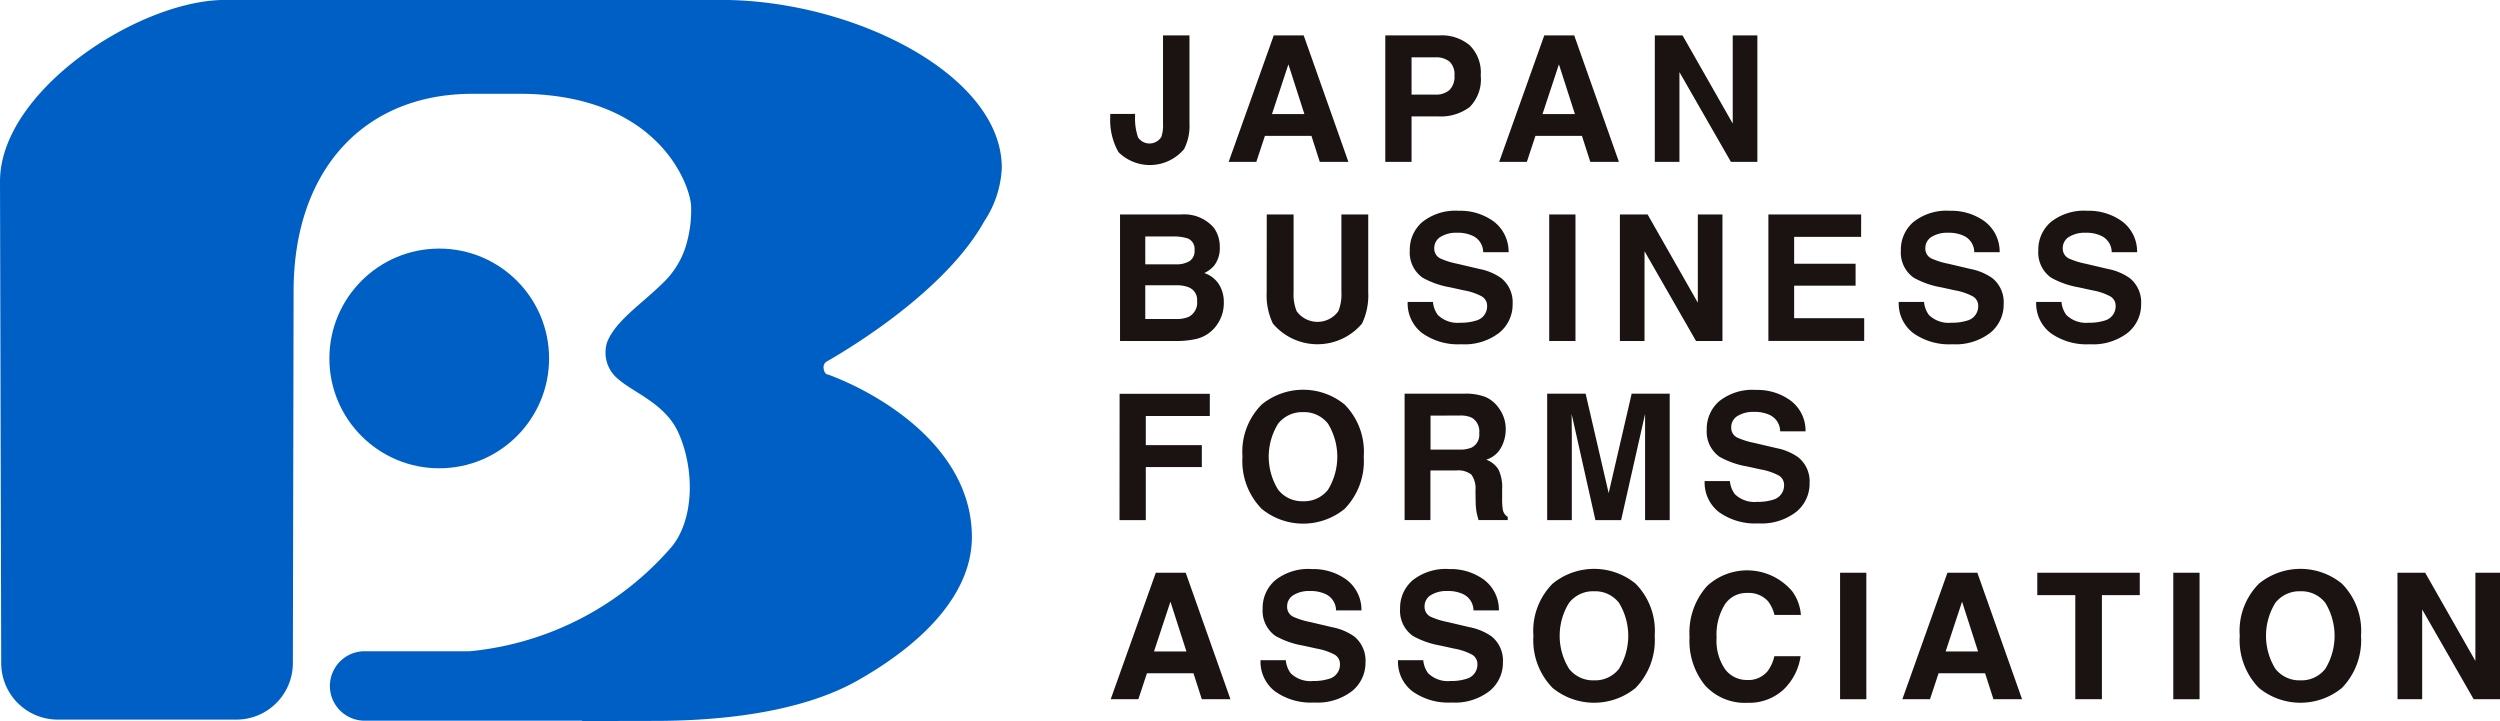
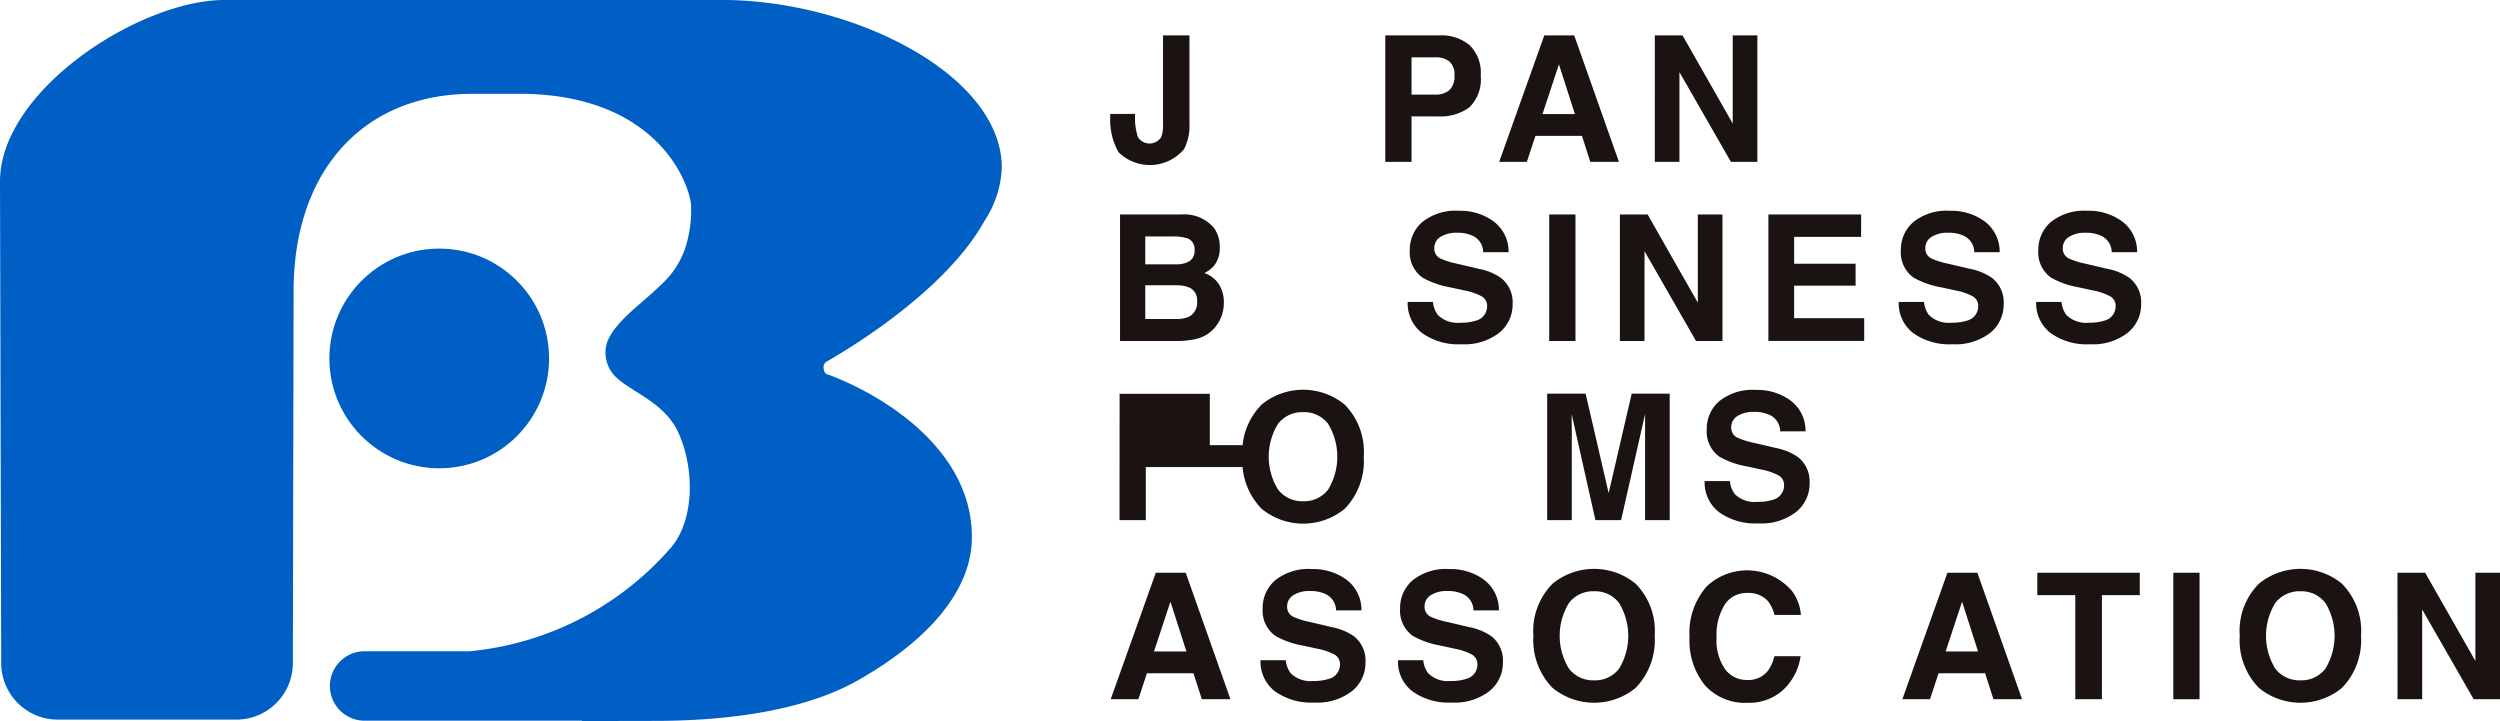
<svg xmlns="http://www.w3.org/2000/svg" width="139.739" height="40.307" viewBox="0 0 139.739 40.307">
  <g id="グループ_292" data-name="グループ 292" transform="translate(-364 329)">
    <g id="グループ_131" data-name="グループ 131" transform="translate(21.645 -944.097)">
      <g id="グループ_129" data-name="グループ 129">
        <g id="グループ_128" data-name="グループ 128">
          <path id="パス_149" data-name="パス 149" d="M405.8,621.463v.163a3.205,3.205,0,0,0,.169,1.154.775.775,0,0,0,1.3-.031,1.994,1.994,0,0,0,.094-.729v-4.946h1.478V622a2.856,2.856,0,0,1-.3,1.429,2.494,2.494,0,0,1-3.668.171,3.646,3.646,0,0,1-.46-1.97v-.163Z" fill="#1a1311" />
-           <path id="パス_150" data-name="パス 150" d="M413.553,617.074h1.672l2.5,7.071h-1.6l-.467-1.453h-2.6l-.48,1.453h-1.546Zm-.1,4.4h1.812l-.894-2.782Z" fill="#1a1311" />
          <path id="パス_151" data-name="パス 151" d="M424.5,621.084a2.691,2.691,0,0,1-1.773.518h-1.472v2.543h-1.468v-7.071h3.036a2.447,2.447,0,0,1,1.674.547,2.135,2.135,0,0,1,.624,1.693A2.193,2.193,0,0,1,424.5,621.084Zm-1.127-2.547a1.19,1.19,0,0,0-.787-.235h-1.331v2.082h1.331a1.129,1.129,0,0,0,.787-.255,1.038,1.038,0,0,0,.28-.805A.979.979,0,0,0,423.375,618.537Z" fill="#1a1311" />
          <path id="パス_152" data-name="パス 152" d="M428.674,617.074h1.672l2.5,7.071h-1.6l-.467-1.453h-2.6l-.48,1.453h-1.546Zm-.1,4.4h1.812l-.894-2.782Z" fill="#1a1311" />
          <path id="パス_153" data-name="パス 153" d="M434.852,617.074H436.4l2.807,4.93v-4.93h1.377v7.071h-1.478l-2.878-5.018v5.018h-1.377Z" fill="#1a1311" />
          <path id="パス_154" data-name="パス 154" d="M410.211,627.838a1.8,1.8,0,0,1,.324,1.08,1.575,1.575,0,0,1-.327,1.041,1.687,1.687,0,0,1-.539.4,1.577,1.577,0,0,1,.816.624,1.866,1.866,0,0,1,.276,1.036,2.064,2.064,0,0,1-.315,1.127,1.946,1.946,0,0,1-1.3.912,4.964,4.964,0,0,1-1,.1h-3.186v-7.072h3.417A2.171,2.171,0,0,1,410.211,627.838Zm-3.84.476v1.559h1.719a1.433,1.433,0,0,0,.748-.175.669.669,0,0,0,.287-.621.634.634,0,0,0-.38-.653,2.653,2.653,0,0,0-.836-.11Zm0,2.729v1.885h1.717a1.671,1.671,0,0,0,.716-.124.89.89,0,0,0,.464-.883.756.756,0,0,0-.45-.757,1.76,1.76,0,0,0-.707-.121Z" fill="#1a1311" />
-           <path id="パス_155" data-name="パス 155" d="M413.161,627.085h1.5v4.343a2.471,2.471,0,0,0,.172,1.065,1.437,1.437,0,0,0,2.328,0,2.471,2.471,0,0,0,.172-1.065v-4.343h1.5v4.347a3.649,3.649,0,0,1-.35,1.756,3.265,3.265,0,0,1-4.976,0,3.649,3.649,0,0,1-.35-1.756Z" fill="#1a1311" />
          <path id="パス_156" data-name="パス 156" d="M422.451,631.974a1.438,1.438,0,0,0,.27.725,1.567,1.567,0,0,0,1.258.436,2.741,2.741,0,0,0,.868-.115.824.824,0,0,0,.631-.82.6.6,0,0,0-.309-.542,3.328,3.328,0,0,0-.983-.331l-.765-.168a4.825,4.825,0,0,1-1.551-.542,1.724,1.724,0,0,1-.714-1.531,2.035,2.035,0,0,1,.7-1.579,2.98,2.98,0,0,1,2.054-.628,3.151,3.151,0,0,1,1.931.593,2.111,2.111,0,0,1,.838,1.72h-1.42a1.013,1.013,0,0,0-.572-.907,1.939,1.939,0,0,0-.879-.178,1.681,1.681,0,0,0-.935.23.732.732,0,0,0-.349.643.607.607,0,0,0,.344.566,4.3,4.3,0,0,0,.94.293l1.241.292a3.152,3.152,0,0,1,1.222.514,1.73,1.73,0,0,1,.633,1.444,2.029,2.029,0,0,1-.75,1.61,3.163,3.163,0,0,1-2.116.64,3.46,3.46,0,0,1-2.2-.631,2.088,2.088,0,0,1-.8-1.734Z" fill="#1a1311" />
          <path id="パス_157" data-name="パス 157" d="M430.417,634.157h-1.468v-7.072h1.468Z" fill="#1a1311" />
          <path id="パス_158" data-name="パス 158" d="M432.9,627.085h1.549l2.807,4.931v-4.931h1.377v7.072h-1.478l-2.878-5.018v5.018H432.9Z" fill="#1a1311" />
          <path id="パス_159" data-name="パス 159" d="M446.382,628.337H442.64v1.5h3.434v1.228H442.64v1.818h3.915v1.272H441.2v-7.072h5.186Z" fill="#1a1311" />
          <path id="パス_160" data-name="パス 160" d="M449.9,631.974a1.438,1.438,0,0,0,.27.725,1.568,1.568,0,0,0,1.259.436,2.739,2.739,0,0,0,.867-.115.824.824,0,0,0,.632-.82.6.6,0,0,0-.31-.542,3.331,3.331,0,0,0-.982-.331l-.766-.168a4.825,4.825,0,0,1-1.551-.542,1.726,1.726,0,0,1-.714-1.531,2.032,2.032,0,0,1,.7-1.579,2.976,2.976,0,0,1,2.053-.628,3.151,3.151,0,0,1,1.931.593,2.111,2.111,0,0,1,.838,1.72h-1.42a1.012,1.012,0,0,0-.571-.907,1.946,1.946,0,0,0-.88-.178,1.683,1.683,0,0,0-.935.23.731.731,0,0,0-.348.643.606.606,0,0,0,.343.566,4.3,4.3,0,0,0,.94.293l1.241.292a3.165,3.165,0,0,1,1.223.514,1.729,1.729,0,0,1,.632,1.444,2.029,2.029,0,0,1-.75,1.61,3.163,3.163,0,0,1-2.116.64,3.462,3.462,0,0,1-2.2-.631,2.088,2.088,0,0,1-.8-1.734Z" fill="#1a1311" />
          <path id="パス_161" data-name="パス 161" d="M457.583,631.974a1.448,1.448,0,0,0,.269.725,1.571,1.571,0,0,0,1.259.436,2.73,2.73,0,0,0,.867-.115.824.824,0,0,0,.632-.82.6.6,0,0,0-.309-.542,3.328,3.328,0,0,0-.983-.331l-.765-.168a4.824,4.824,0,0,1-1.551-.542,1.724,1.724,0,0,1-.714-1.531,2.031,2.031,0,0,1,.7-1.579,2.98,2.98,0,0,1,2.054-.628,3.153,3.153,0,0,1,1.931.593,2.107,2.107,0,0,1,.837,1.72H460.39a1.013,1.013,0,0,0-.572-.907,1.94,1.94,0,0,0-.88-.178,1.68,1.68,0,0,0-.934.23.73.73,0,0,0-.349.643.605.605,0,0,0,.344.566,4.285,4.285,0,0,0,.939.293l1.242.292a3.152,3.152,0,0,1,1.222.514,1.73,1.73,0,0,1,.633,1.444,2.029,2.029,0,0,1-.75,1.61,3.163,3.163,0,0,1-2.116.64,3.46,3.46,0,0,1-2.2-.631,2.085,2.085,0,0,1-.8-1.734Z" fill="#1a1311" />
-           <path id="パス_162" data-name="パス 162" d="M404.936,637.108h5.042v1.242H406.4v1.627h3.132v1.228H406.4v2.964h-1.469Z" fill="#1a1311" />
+           <path id="パス_162" data-name="パス 162" d="M404.936,637.108h5.042v1.242v1.627h3.132v1.228H406.4v2.964h-1.469Z" fill="#1a1311" />
          <path id="パス_163" data-name="パス 163" d="M417.513,643.541a3.666,3.666,0,0,1-4.634,0,3.811,3.811,0,0,1-1.075-2.917,3.736,3.736,0,0,1,1.075-2.916,3.663,3.663,0,0,1,4.634,0,3.751,3.751,0,0,1,1.069,2.916A3.827,3.827,0,0,1,417.513,643.541Zm-.924-1.075a3.546,3.546,0,0,0,0-3.681,1.685,1.685,0,0,0-1.394-.651,1.705,1.705,0,0,0-1.4.648,3.5,3.5,0,0,0,0,3.684,1.705,1.705,0,0,0,1.4.648A1.687,1.687,0,0,0,416.589,642.466Z" fill="#1a1311" />
-           <path id="パス_164" data-name="パス 164" d="M425.371,637.281a1.732,1.732,0,0,1,.661.494,2.151,2.151,0,0,1,.356.595,1.981,1.981,0,0,1,.131.743,2.127,2.127,0,0,1-.254.991,1.422,1.422,0,0,1-.839.688,1.32,1.32,0,0,1,.692.559,2.312,2.312,0,0,1,.2,1.106v.475a3.675,3.675,0,0,0,.039.657.588.588,0,0,0,.274.4v.177H425c-.045-.156-.076-.283-.1-.378a3.511,3.511,0,0,1-.062-.61l-.01-.657a1.328,1.328,0,0,0-.234-.9,1.185,1.185,0,0,0-.841-.226h-1.444v2.772h-1.443V637.1h3.382A3.069,3.069,0,0,1,425.371,637.281Zm-3.055,1.046v1.9h1.591a1.682,1.682,0,0,0,.71-.115.8.8,0,0,0,.42-.8.894.894,0,0,0-.406-.864,1.466,1.466,0,0,0-.683-.124Z" fill="#1a1311" />
          <path id="パス_165" data-name="パス 165" d="M433.559,637.1h2.125v7.071h-1.376v-4.783c0-.137,0-.33,0-.578s0-.438,0-.573l-1.34,5.934h-1.436l-1.33-5.934c0,.135,0,.326.005.573s.005.441.005.578v4.783h-1.377V637.1h2.149l1.288,5.561Z" fill="#1a1311" />
          <path id="パス_166" data-name="パス 166" d="M439.05,641.987a1.435,1.435,0,0,0,.269.724,1.568,1.568,0,0,0,1.259.437,2.731,2.731,0,0,0,.867-.115.825.825,0,0,0,.632-.821.6.6,0,0,0-.31-.542,3.361,3.361,0,0,0-.982-.331l-.766-.168a4.793,4.793,0,0,1-1.55-.542,1.723,1.723,0,0,1-.714-1.53,2.03,2.03,0,0,1,.7-1.579,2.978,2.978,0,0,1,2.054-.628,3.142,3.142,0,0,1,1.93.593,2.1,2.1,0,0,1,.838,1.72h-1.42a1.013,1.013,0,0,0-.571-.908,1.954,1.954,0,0,0-.88-.177,1.68,1.68,0,0,0-.934.23.728.728,0,0,0-.349.643.605.605,0,0,0,.344.566,4.285,4.285,0,0,0,.939.293l1.241.292a3.156,3.156,0,0,1,1.223.514,1.73,1.73,0,0,1,.633,1.444,2.026,2.026,0,0,1-.75,1.609,3.158,3.158,0,0,1-2.116.641,3.465,3.465,0,0,1-2.2-.631,2.089,2.089,0,0,1-.8-1.734Z" fill="#1a1311" />
          <path id="パス_167" data-name="パス 167" d="M406.959,647.11h1.672l2.5,7.071h-1.6l-.467-1.453h-2.6l-.48,1.453h-1.546Zm-.1,4.4h1.812l-.894-2.782Z" fill="#1a1311" />
          <path id="パス_168" data-name="パス 168" d="M414.226,652a1.435,1.435,0,0,0,.27.724,1.568,1.568,0,0,0,1.259.437,2.709,2.709,0,0,0,.867-.116.823.823,0,0,0,.632-.82.606.606,0,0,0-.31-.542,3.361,3.361,0,0,0-.982-.331l-.766-.168a4.833,4.833,0,0,1-1.551-.542,1.725,1.725,0,0,1-.713-1.53,2.03,2.03,0,0,1,.7-1.579,2.977,2.977,0,0,1,2.053-.628,3.145,3.145,0,0,1,1.931.593,2.1,2.1,0,0,1,.838,1.719h-1.42a1.014,1.014,0,0,0-.571-.907,1.955,1.955,0,0,0-.88-.178,1.674,1.674,0,0,0-.935.231.728.728,0,0,0-.348.642.607.607,0,0,0,.343.567,4.359,4.359,0,0,0,.94.293l1.241.292a3.18,3.18,0,0,1,1.223.513,1.732,1.732,0,0,1,.633,1.445,2.029,2.029,0,0,1-.75,1.609,3.159,3.159,0,0,1-2.117.641,3.462,3.462,0,0,1-2.2-.631,2.089,2.089,0,0,1-.8-1.734Z" fill="#1a1311" />
          <path id="パス_169" data-name="パス 169" d="M421.909,652a1.435,1.435,0,0,0,.27.724,1.567,1.567,0,0,0,1.258.437,2.711,2.711,0,0,0,.868-.116.823.823,0,0,0,.631-.82.605.605,0,0,0-.309-.542,3.359,3.359,0,0,0-.983-.331l-.765-.168a4.823,4.823,0,0,1-1.551-.542,1.723,1.723,0,0,1-.714-1.53,2.033,2.033,0,0,1,.7-1.579,2.98,2.98,0,0,1,2.054-.628,3.145,3.145,0,0,1,1.931.593,2.108,2.108,0,0,1,.838,1.719h-1.42a1.015,1.015,0,0,0-.572-.907,1.951,1.951,0,0,0-.879-.178,1.672,1.672,0,0,0-.935.231.729.729,0,0,0-.349.642.608.608,0,0,0,.344.567,4.358,4.358,0,0,0,.94.293l1.241.292a3.168,3.168,0,0,1,1.222.513,1.732,1.732,0,0,1,.633,1.445,2.029,2.029,0,0,1-.75,1.609,3.158,3.158,0,0,1-2.116.641,3.46,3.46,0,0,1-2.2-.631,2.089,2.089,0,0,1-.8-1.734Z" fill="#1a1311" />
          <path id="パス_170" data-name="パス 170" d="M433.775,653.552a3.665,3.665,0,0,1-4.633,0,3.81,3.81,0,0,1-1.076-2.916,3.739,3.739,0,0,1,1.076-2.917,3.665,3.665,0,0,1,4.633,0,3.75,3.75,0,0,1,1.07,2.917A3.821,3.821,0,0,1,433.775,653.552Zm-.924-1.074a3.542,3.542,0,0,0,0-3.682,1.683,1.683,0,0,0-1.393-.65,1.707,1.707,0,0,0-1.4.647,3.5,3.5,0,0,0,0,3.685,1.7,1.7,0,0,0,1.4.647A1.684,1.684,0,0,0,432.851,652.478Z" fill="#1a1311" />
          <path id="パス_171" data-name="パス 171" d="M437.777,647.849a3.3,3.3,0,0,1,4.756.3,2.554,2.554,0,0,1,.484,1.319h-1.478a2.031,2.031,0,0,0-.361-.767,1.458,1.458,0,0,0-1.17-.46,1.44,1.44,0,0,0-1.246.649,3.176,3.176,0,0,0-.456,1.84,2.789,2.789,0,0,0,.481,1.782,1.505,1.505,0,0,0,1.223.593,1.386,1.386,0,0,0,1.159-.509,2.25,2.25,0,0,0,.365-.82H443a3.192,3.192,0,0,1-.971,1.881,2.827,2.827,0,0,1-2,.723,3,3,0,0,1-2.373-.978,3.947,3.947,0,0,1-.863-2.7A3.906,3.906,0,0,1,437.777,647.849Z" fill="#1a1311" />
-           <path id="パス_172" data-name="パス 172" d="M446.675,654.181h-1.468V647.11h1.468Z" fill="#1a1311" />
          <path id="パス_173" data-name="パス 173" d="M451.208,647.11h1.672l2.5,7.071h-1.6l-.467-1.453h-2.6l-.48,1.453h-1.545Zm-.1,4.4h1.812l-.894-2.782Z" fill="#1a1311" />
          <path id="パス_174" data-name="パス 174" d="M461.959,647.11v1.252h-2.116v5.819h-1.488v-5.819H456.23V647.11Z" fill="#1a1311" />
          <path id="パス_175" data-name="パス 175" d="M465.3,654.181h-1.468V647.11H465.3Z" fill="#1a1311" />
          <path id="パス_176" data-name="パス 176" d="M473.256,653.552a3.666,3.666,0,0,1-4.634,0,3.809,3.809,0,0,1-1.075-2.916,3.738,3.738,0,0,1,1.075-2.917,3.666,3.666,0,0,1,4.634,0,3.75,3.75,0,0,1,1.069,2.917A3.821,3.821,0,0,1,473.256,653.552Zm-.924-1.074a3.542,3.542,0,0,0,0-3.682,1.686,1.686,0,0,0-1.394-.65,1.709,1.709,0,0,0-1.4.647,3.507,3.507,0,0,0,0,3.685,1.706,1.706,0,0,0,1.4.647A1.687,1.687,0,0,0,472.332,652.478Z" fill="#1a1311" />
          <path id="パス_177" data-name="パス 177" d="M476.362,647.11h1.549l2.807,4.931V647.11H482.1v7.071h-1.478l-2.878-5.017v5.017h-1.377Z" fill="#1a1311" />
        </g>
      </g>
      <g id="グループ_130" data-name="グループ 130">
        <path id="パス_178" data-name="パス 178" d="M388.534,635.324c2.72-1.565,6.993-4.54,8.832-7.851a5.824,5.824,0,0,0,.985-3c0-5.21-8.337-9.379-15.658-9.379H354.93c-4.794,0-12.575,5.072-12.575,10.144l.068,26.931a3.16,3.16,0,0,0,3.151,3.151h10a3.16,3.16,0,0,0,3.151-3.151l.041-20.8c0-6.753,3.926-11.028,9.991-11.028h2.9c7.563.132,9.269,5.129,9.326,6.25a6.857,6.857,0,0,1-.331,2.383,4.827,4.827,0,0,1-1.158,1.859c-1.253,1.252-2.712,2.163-3.2,3.382a1.9,1.9,0,0,0,.579,2.041c.873.786,2.64,1.383,3.382,2.986.915,1.977.944,4.844-.366,6.429A17.05,17.05,0,0,1,368.6,651.5H362.66v0a1.941,1.941,0,0,0,0,3.879v0h12.211l.038.021,4.017-.008c3.5,0,8.124-.413,11.4-2.277,4.02-2.287,6.353-5.073,6.353-8,0-4.987-5.119-8-8.028-9.079,0,0-.216.015-.259-.349A.38.38,0,0,1,388.534,635.324Z" fill="#005fc5" />
        <circle id="楕円形_8" data-name="楕円形 8" cx="6.14" cy="6.14" r="6.14" transform="translate(360.766 628.992)" fill="#005fc5" />
      </g>
    </g>
  </g>
</svg>